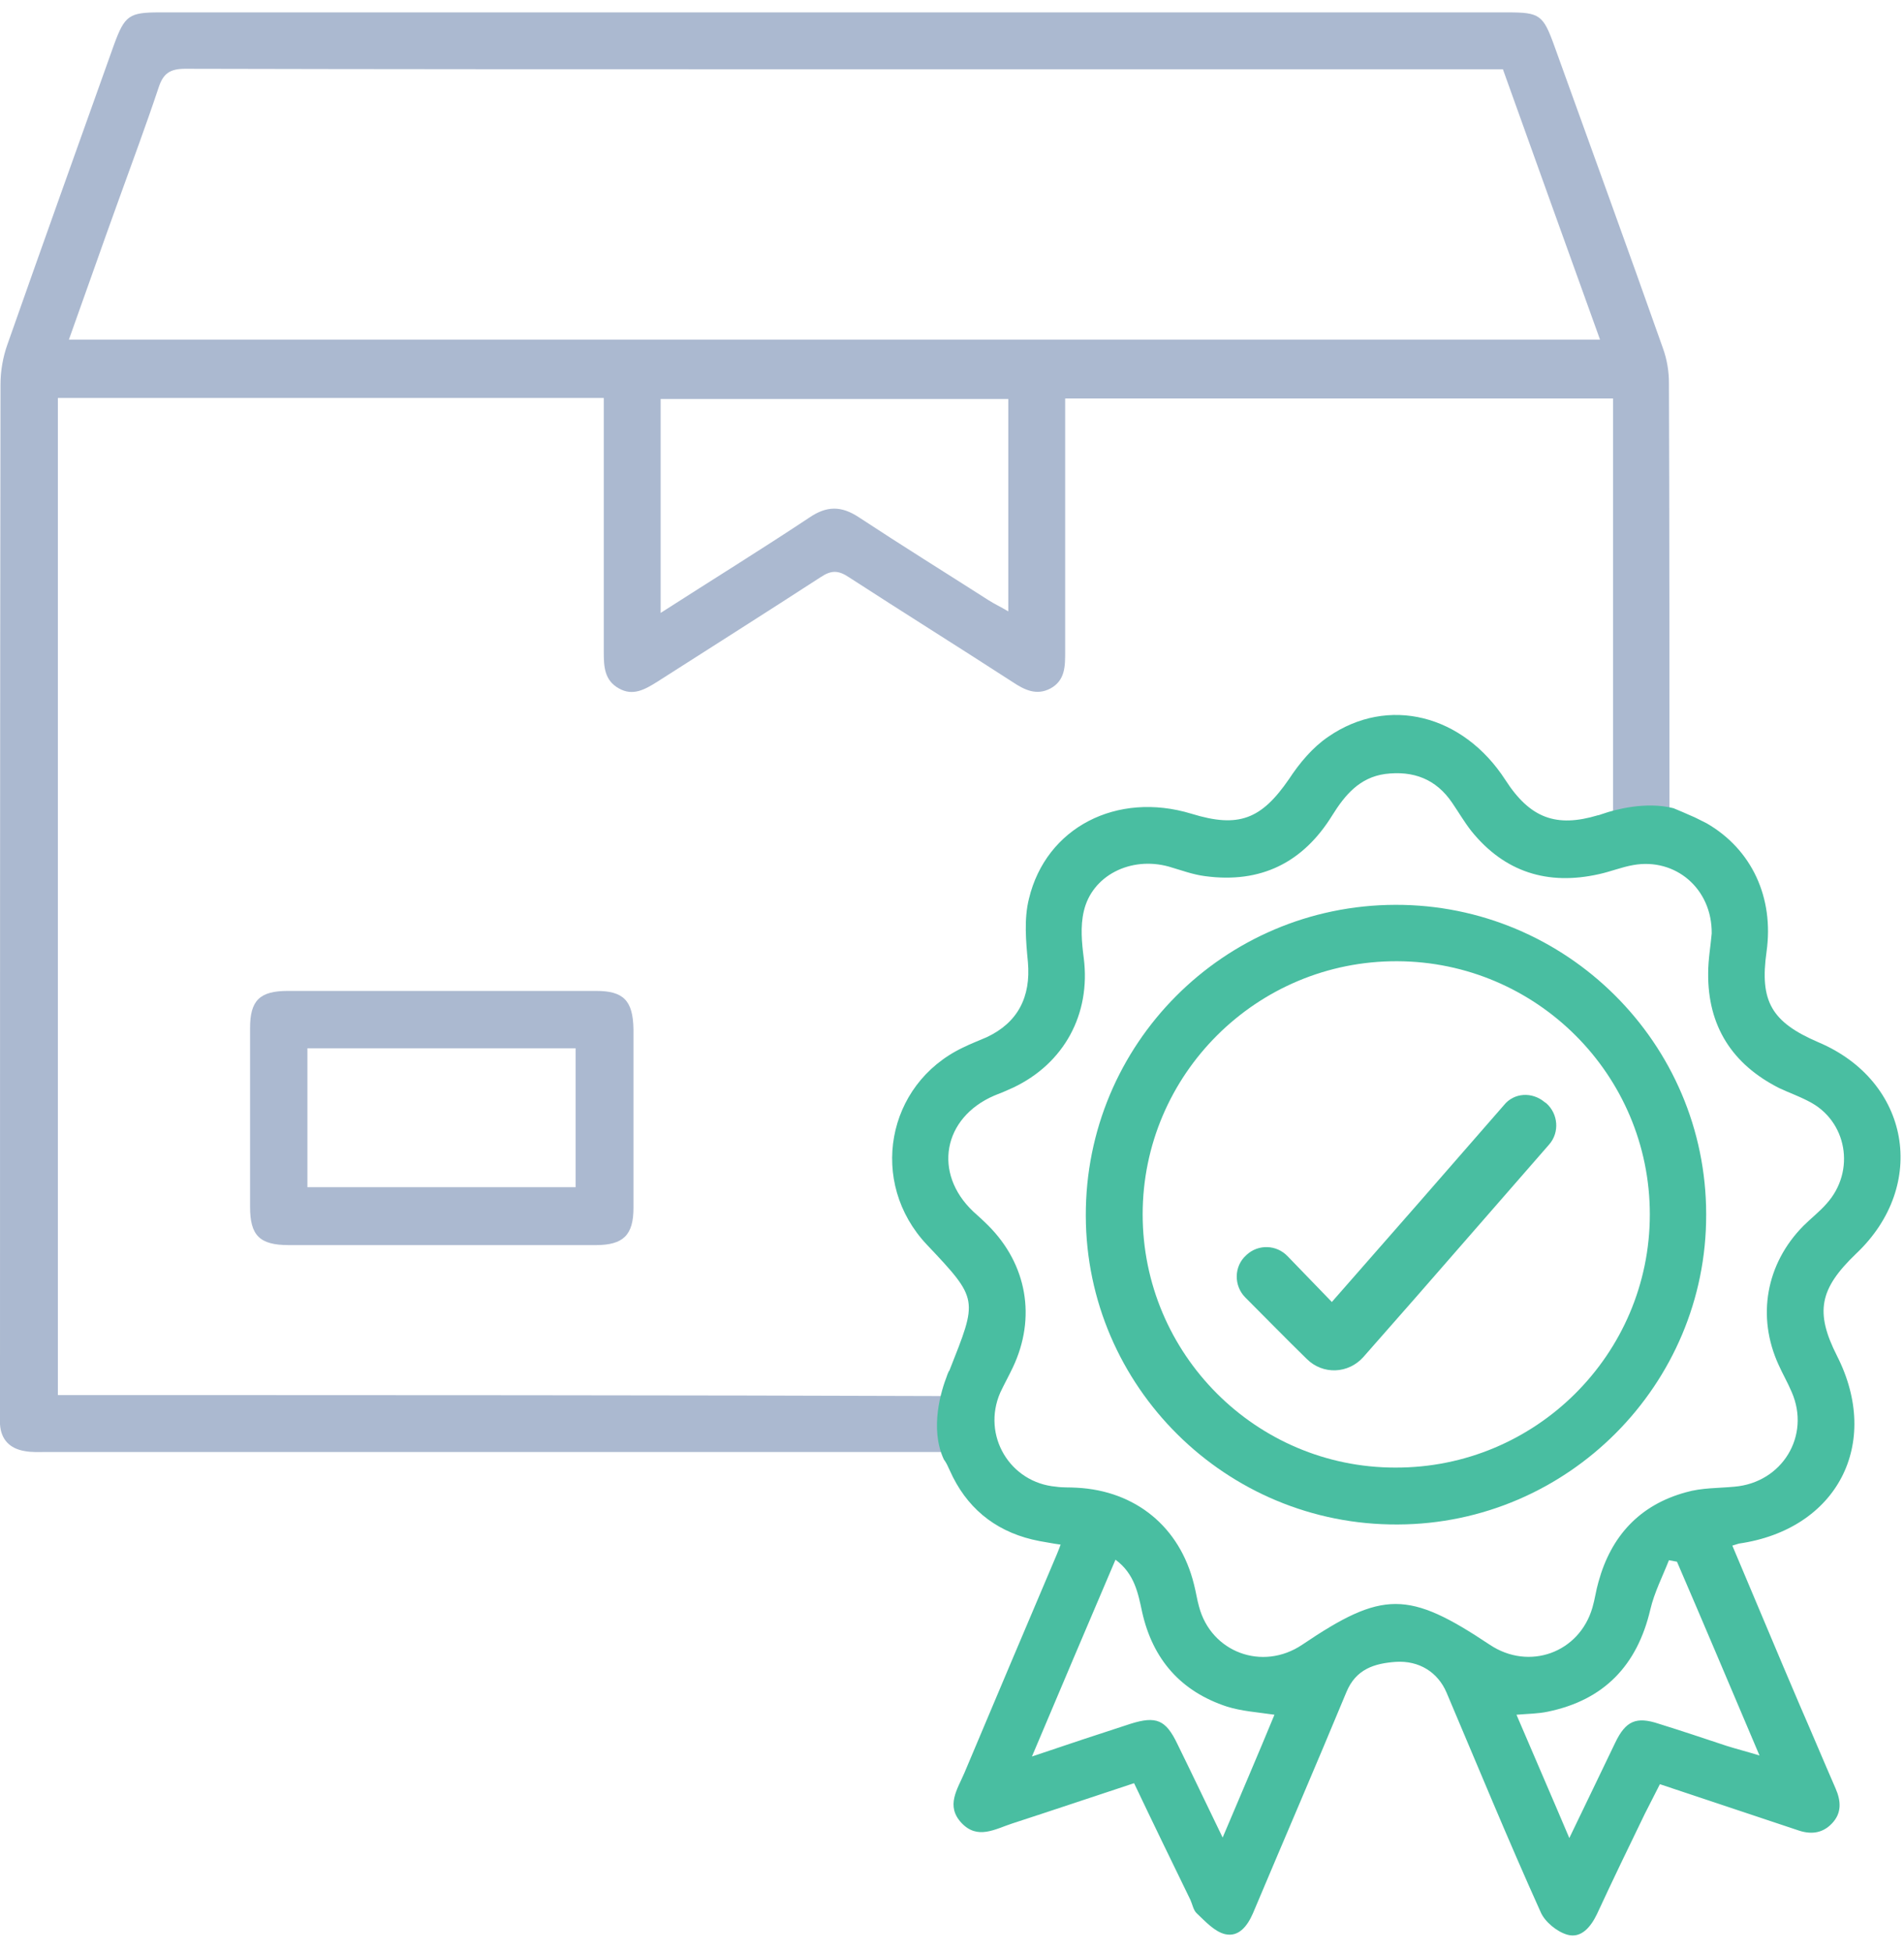
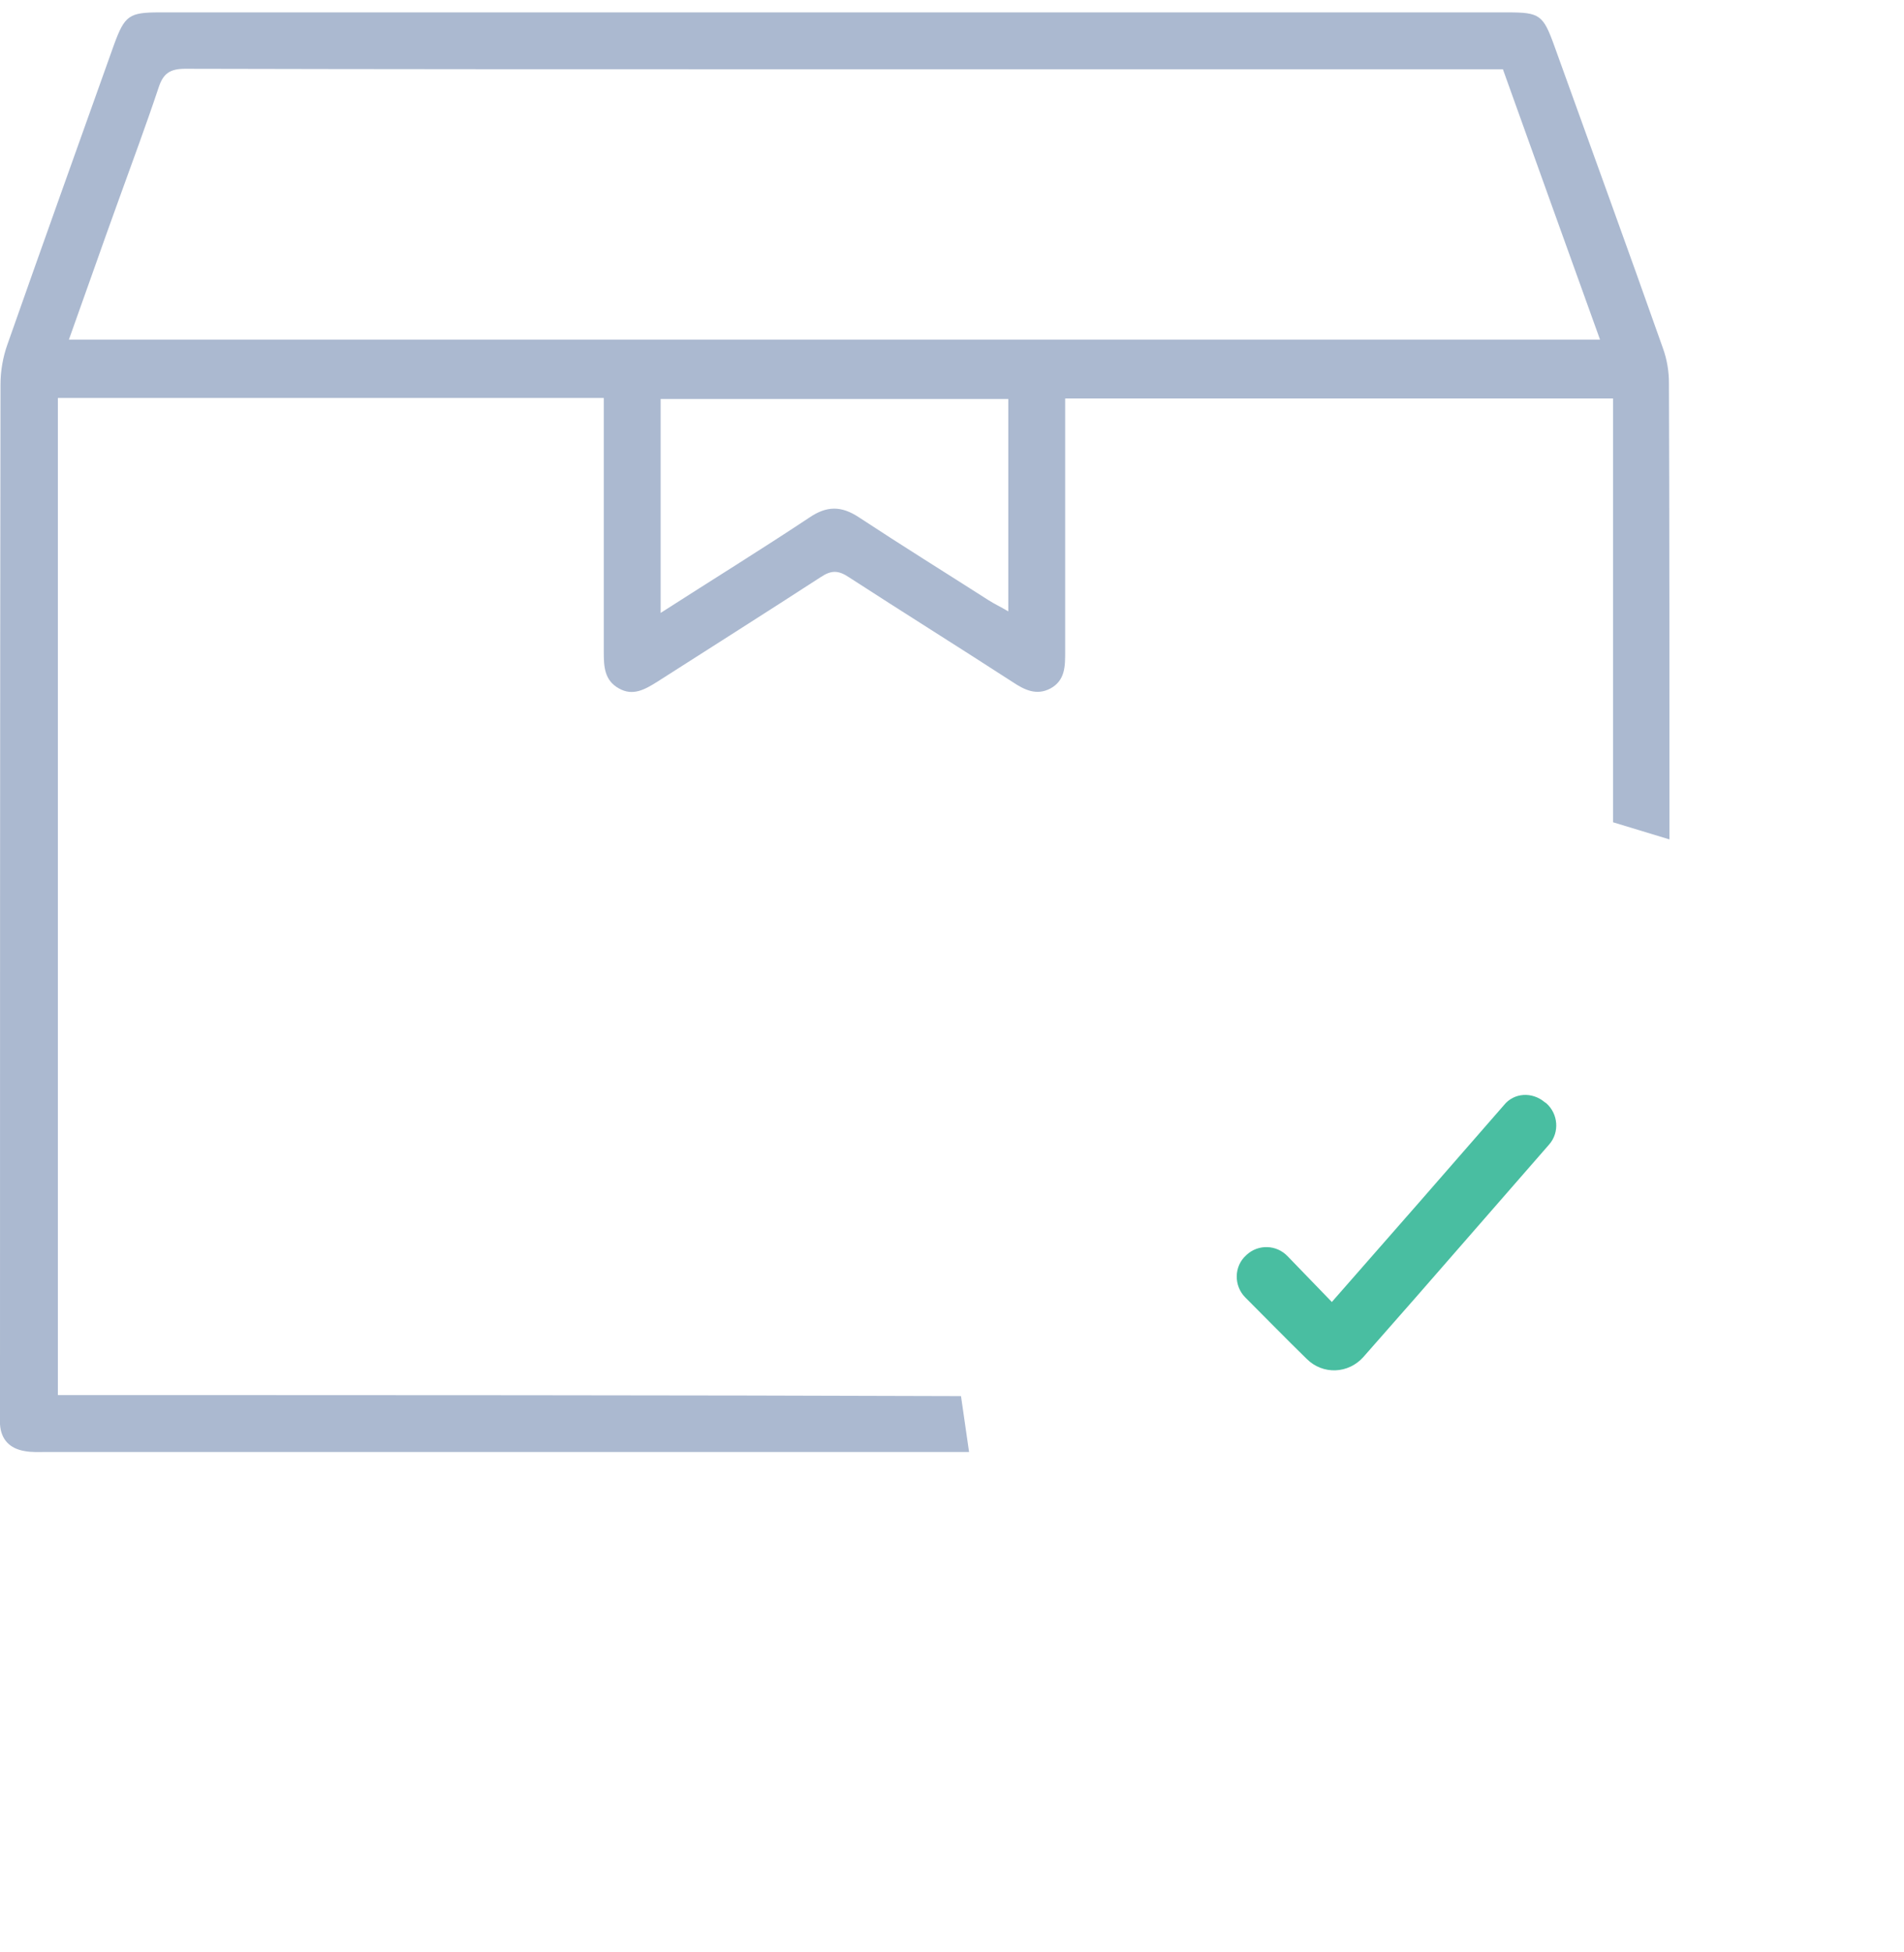
<svg xmlns="http://www.w3.org/2000/svg" width="81" height="83" viewBox="0 0 81 83" fill="none">
  <path d="M3.446 59.327H2.462V16.924H25.686V17.801C25.686 21.119 25.686 24.415 25.686 27.733C25.686 28.332 25.707 28.932 26.328 29.274C26.927 29.617 27.441 29.317 27.955 28.996C30.267 27.519 32.6 26.042 34.911 24.544C35.361 24.244 35.661 24.244 36.11 24.544C38.422 26.042 40.755 27.498 43.067 28.996C43.581 29.338 44.094 29.595 44.694 29.274C45.314 28.932 45.314 28.332 45.314 27.733V16.945H68.624V17.673C68.624 21.782 68.624 30.858 68.624 34.968L71.022 35.696C71.022 30.88 71.022 21.098 71 16.281C71 15.789 70.915 15.275 70.743 14.804C69.224 10.502 67.661 6.221 66.12 1.94C65.649 0.634 65.499 0.527 64.151 0.527H6.785C5.501 0.527 5.308 0.656 4.859 1.876C3.339 6.135 1.819 10.374 0.321 14.633C0.128 15.168 0.021 15.768 0.021 16.346C0 30.837 0 45.349 0 59.84C0 60.076 0 60.311 0 60.568C0.043 61.232 0.428 61.596 1.027 61.703C1.349 61.767 1.67 61.745 1.991 61.745C13.87 61.745 29.346 61.745 41.226 61.745L40.883 59.37C29.603 59.327 14.748 59.327 3.446 59.327ZM42.895 25.999C42.532 25.785 42.296 25.678 42.061 25.528C40.22 24.351 38.358 23.195 36.538 21.997C35.789 21.504 35.168 21.504 34.419 22.018C32.386 23.366 30.309 24.651 28.105 26.064V16.966H42.895V25.999ZM5.03 8.554C5.608 6.949 6.207 5.343 6.743 3.738C6.935 3.139 7.213 2.925 7.877 2.925C16.353 2.946 24.808 2.946 33.285 2.946H63.937C65.306 6.778 66.676 10.566 68.068 14.441H2.932C3.639 12.471 4.324 10.502 5.03 8.554Z" fill="#ABB9D0" />
-   <path d="M25.365 42.139C20.998 42.139 16.61 42.139 12.244 42.139C11.045 42.139 10.638 42.545 10.638 43.722C10.638 46.248 10.638 48.795 10.638 51.321C10.638 52.541 11.045 52.948 12.286 52.948C14.448 52.948 16.61 52.948 18.772 52.948C20.955 52.948 23.16 52.948 25.343 52.948C26.521 52.948 26.949 52.52 26.949 51.364C26.949 48.817 26.949 46.291 26.949 43.765C26.927 42.545 26.521 42.139 25.365 42.139ZM24.487 50.486H13.078V44.579H24.487V50.486Z" fill="#ABB9D0" />
  <path d="M65.713 46.869C65.734 46.891 65.756 46.891 65.777 46.912C66.291 47.361 66.355 48.153 65.906 48.667C64.728 50.016 63.551 51.364 62.395 52.691C60.94 54.361 59.484 56.03 58.007 57.7C57.365 58.428 56.273 58.471 55.589 57.786C54.711 56.929 53.855 56.052 52.977 55.174C52.485 54.682 52.485 53.847 53.02 53.376L53.041 53.355C53.534 52.905 54.304 52.927 54.775 53.419C55.374 54.04 55.995 54.682 56.659 55.367C59.142 52.541 61.539 49.802 63.979 46.998C64.407 46.462 65.178 46.42 65.713 46.869Z" fill="#49BEA1" />
-   <path d="M78.963 53.312C82.045 50.401 81.253 45.97 77.357 44.322C75.367 43.466 74.853 42.588 75.153 40.469C75.474 38.179 74.532 36.124 72.605 35.011C72.477 34.947 72.349 34.882 72.22 34.818C72.134 34.775 72.049 34.732 71.942 34.69C71.706 34.583 71.45 34.476 71.193 34.369C70.015 34.069 68.688 34.433 68.196 34.604C68.132 34.625 68.067 34.647 68.003 34.668C68.003 34.668 68.003 34.668 67.982 34.668C66.205 35.203 65.092 34.797 64.043 33.17C62.245 30.387 59.056 29.574 56.509 31.329C55.845 31.779 55.289 32.442 54.839 33.127C53.662 34.84 52.699 35.225 50.687 34.604C47.519 33.641 44.501 35.182 43.773 38.221C43.559 39.078 43.644 40.02 43.73 40.919C43.858 42.395 43.302 43.487 41.975 44.108C41.632 44.258 41.29 44.386 40.947 44.557C37.694 46.12 36.945 50.294 39.428 52.927C41.654 55.281 41.59 55.238 40.391 58.278C40.391 58.278 40.391 58.299 40.37 58.299C40.348 58.342 40.327 58.406 40.305 58.449C40.305 58.471 40.284 58.492 40.284 58.513C40.048 59.113 39.535 60.739 40.155 62.067C40.22 62.152 40.284 62.259 40.348 62.409C40.412 62.538 40.477 62.687 40.541 62.816C41.29 64.293 42.531 65.213 44.222 65.534C44.501 65.577 44.779 65.641 45.121 65.684C45.014 65.984 44.907 66.219 44.8 66.476C43.537 69.451 42.275 72.427 41.033 75.38C40.733 76.087 40.22 76.793 40.905 77.521C41.59 78.249 42.339 77.778 43.066 77.542C44.779 76.986 46.491 76.408 48.246 75.83C49.06 77.542 49.852 79.169 50.644 80.796C50.73 80.989 50.772 81.245 50.922 81.374C51.286 81.716 51.671 82.144 52.121 82.251C52.699 82.38 53.063 81.909 53.298 81.374C54.625 78.227 55.974 75.102 57.279 71.956C57.686 70.971 58.478 70.736 59.377 70.671C60.383 70.607 61.175 71.121 61.539 71.977C62.866 75.102 64.15 78.227 65.542 81.31C65.713 81.716 66.227 82.144 66.676 82.273C67.275 82.444 67.682 81.93 67.939 81.395C68.603 79.961 69.287 78.548 69.972 77.136C70.187 76.708 70.401 76.301 70.615 75.873C72.605 76.536 74.532 77.178 76.458 77.821C76.993 78.013 77.507 77.992 77.935 77.542C78.363 77.093 78.32 76.579 78.085 76.044C77.571 74.867 77.079 73.689 76.565 72.512C75.602 70.265 74.66 67.996 73.697 65.727C73.825 65.684 73.911 65.663 73.975 65.641C78.149 65.042 80.054 61.403 78.149 57.657C77.207 55.795 77.4 54.81 78.963 53.312ZM52.014 78.142C51.307 76.686 50.708 75.423 50.087 74.16C49.595 73.133 49.188 72.962 48.097 73.304C46.77 73.732 45.421 74.182 43.901 74.695C45.121 71.806 46.277 69.087 47.455 66.326C48.268 66.925 48.418 67.76 48.589 68.552C49.038 70.564 50.237 71.934 52.206 72.576C52.827 72.769 53.491 72.812 54.218 72.919C53.512 74.631 52.784 76.322 52.014 78.142ZM74.853 74.653C74.296 74.481 73.868 74.374 73.462 74.246C72.498 73.925 71.535 73.604 70.572 73.304C69.609 72.983 69.159 73.176 68.71 74.118C68.089 75.402 67.468 76.708 66.762 78.163C65.991 76.344 65.263 74.674 64.514 72.919C65.028 72.876 65.435 72.876 65.841 72.79C68.239 72.298 69.651 70.821 70.208 68.445C70.379 67.718 70.722 67.054 71 66.348C71.107 66.369 71.214 66.39 71.342 66.412C72.498 69.087 73.633 71.784 74.853 74.653ZM77.7 51.193C77.4 51.535 77.036 51.814 76.715 52.135C75.131 53.74 74.724 55.988 75.666 58.042C75.838 58.428 76.052 58.792 76.223 59.198C77.036 61.06 75.816 63.051 73.783 63.222C73.098 63.287 72.391 63.265 71.728 63.458C69.758 63.993 68.538 65.32 68.003 67.268C67.896 67.632 67.853 67.996 67.746 68.36C67.19 70.286 65.049 71.057 63.38 69.944C59.912 67.632 58.821 67.632 55.396 69.944C53.705 71.078 51.521 70.265 51.008 68.317C50.922 68.017 50.879 67.696 50.794 67.375C50.194 64.935 48.311 63.394 45.806 63.265C45.507 63.244 45.207 63.265 44.929 63.222C42.959 63.051 41.761 61.039 42.553 59.22C42.724 58.856 42.917 58.513 43.088 58.15C44.094 56.03 43.687 53.761 42.039 52.113C41.825 51.899 41.611 51.707 41.397 51.514C39.684 49.887 40.113 47.533 42.296 46.591C42.574 46.484 42.831 46.377 43.109 46.248C45.271 45.221 46.406 43.123 46.106 40.747C46.02 40.084 45.956 39.399 46.106 38.757C46.449 37.237 48.097 36.402 49.723 36.852C50.237 37.001 50.751 37.194 51.265 37.258C53.641 37.579 55.438 36.68 56.68 34.668C57.215 33.812 57.836 33.063 58.928 32.913C60.126 32.763 61.09 33.127 61.774 34.133C62.053 34.54 62.288 34.947 62.588 35.332C64.001 37.087 65.841 37.665 68.025 37.173C68.517 37.066 68.988 36.873 69.48 36.787C71.278 36.466 72.841 37.793 72.819 39.698C72.777 40.212 72.669 40.79 72.669 41.389C72.648 43.637 73.697 45.264 75.688 46.27C76.094 46.462 76.522 46.612 76.929 46.826C78.577 47.64 78.963 49.801 77.7 51.193Z" fill="#49BEA1" />
-   <path d="M59.356 38.478C52.057 38.5 46.17 44.407 46.192 51.707C46.213 58.963 52.164 64.871 59.463 64.828C66.698 64.806 72.605 58.877 72.584 51.642C72.584 44.365 66.633 38.457 59.356 38.478ZM59.356 62.409C53.427 62.409 48.611 57.572 48.611 51.642C48.611 45.692 53.469 40.854 59.441 40.876C65.371 40.897 70.187 45.713 70.187 51.642C70.187 57.593 65.328 62.431 59.356 62.409Z" fill="#49BEA1" />
</svg>